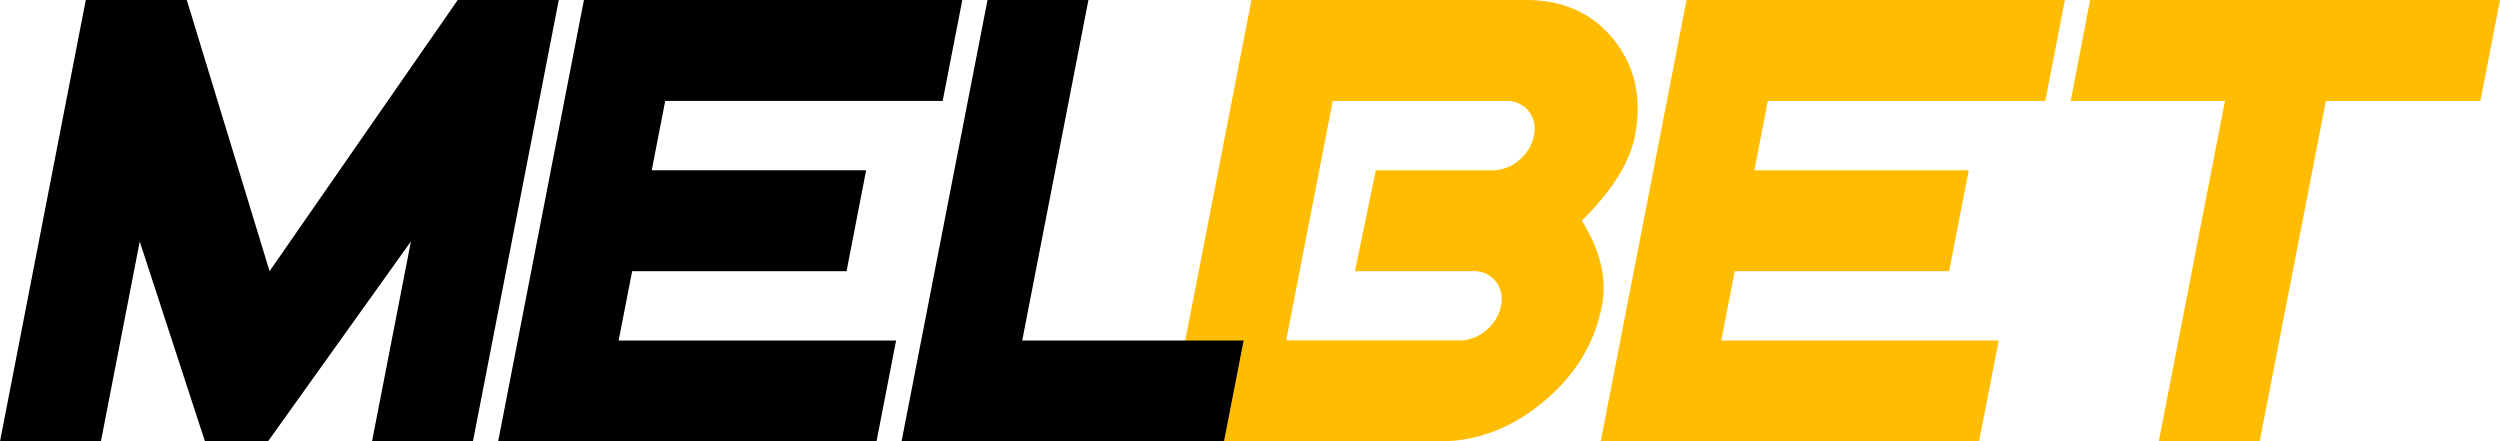
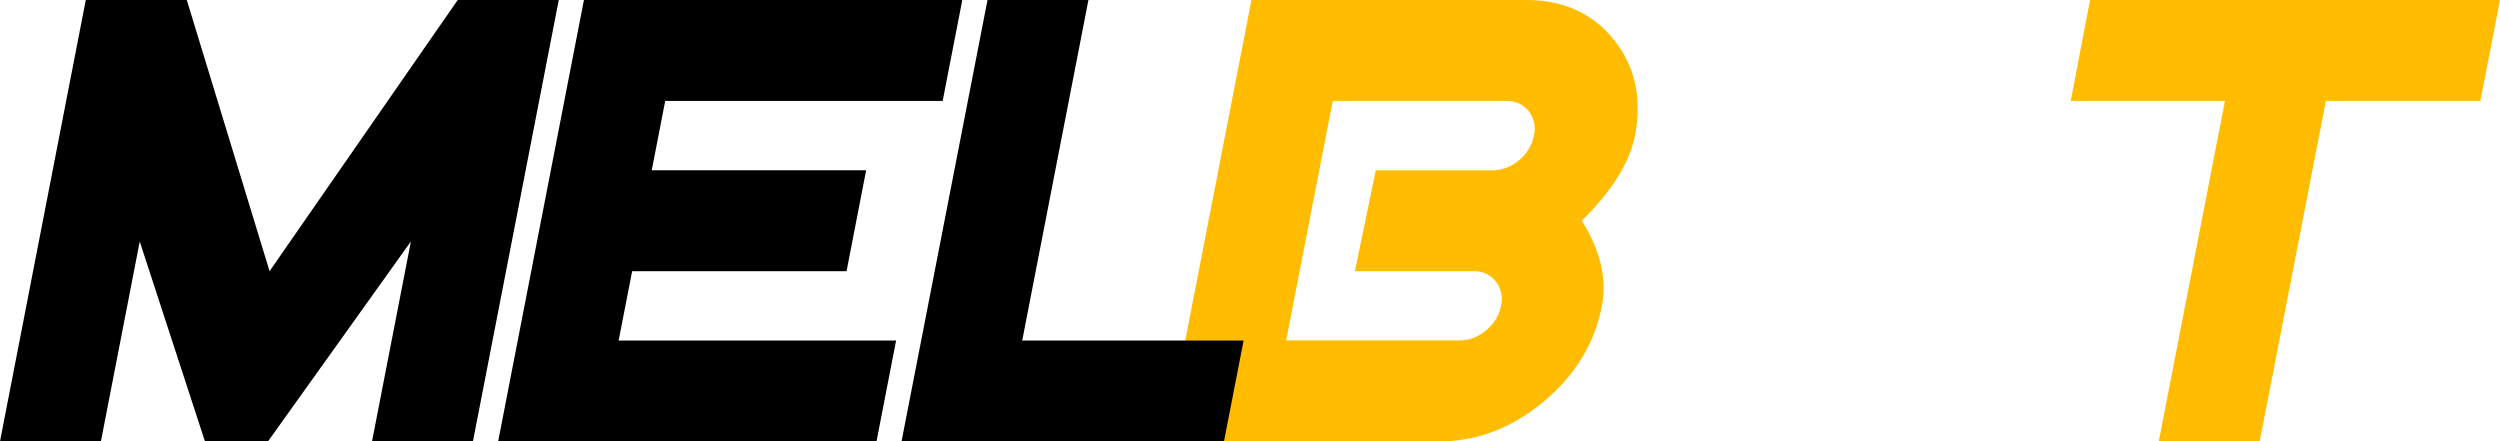
<svg xmlns="http://www.w3.org/2000/svg" viewBox="0 0 532.42 94.01">
  <defs>
    <style>.a{fill:#ffbc00;}.b{fill:#000000;}</style>
  </defs>
  <title>Melbet</title>
  <path class="a" d="M341.15,65.14q-2.32,12-12.43,20.41T306.66,94H248.24L266.52,0h58.41q12,0,18.77,8.46t4.5,20.41q-1.68,8.6-11.32,18.13Q342.82,56.55,341.15,65.14Zm-21.49,0a6.12,6.12,0,0,0-1.13-5.24,5.86,5.86,0,0,0-4.82-2.15H288.55L293,36.27h24.85a8.63,8.63,0,0,0,5.65-2.15,8.91,8.91,0,0,0,3.17-5.24,6.12,6.12,0,0,0-1.13-5.24,5.85,5.85,0,0,0-4.82-2.14H283.83l-9.92,51h36.93a8.61,8.61,0,0,0,5.65-2.15A8.91,8.91,0,0,0,319.66,65.14Z" />
-   <path class="a" d="M421.48,94H340.9L359.18,0h80.57L435.58,21.5H376.49l-2.87,14.77h45.66L415.1,57.75H369.44l-2.87,14.78h59.09Z" />
  <path class="a" d="M528.24,21.5h-32.9L481.24,94H459.75l14.1-72.51H441L445.12,0h87.3Z" />
  <path class="b" d="M100.72,94H79.23l8.28-42.58L57.07,94H43.65L29.76,51.44,21.49,94H0L18.27,0H39.78L57.41,57.75,97.48,0H119Z" />
  <path class="b" d="M186.67,94H106.09L124.36,0h80.58l-4.18,21.49H141.67L138.8,36.26h45.66l-4.17,21.49H134.63l-2.88,14.77h59.09Z" />
  <path class="b" d="M260.67,94H192L210.31,0H231.8L217.7,72.52h47.15Z" />
</svg>